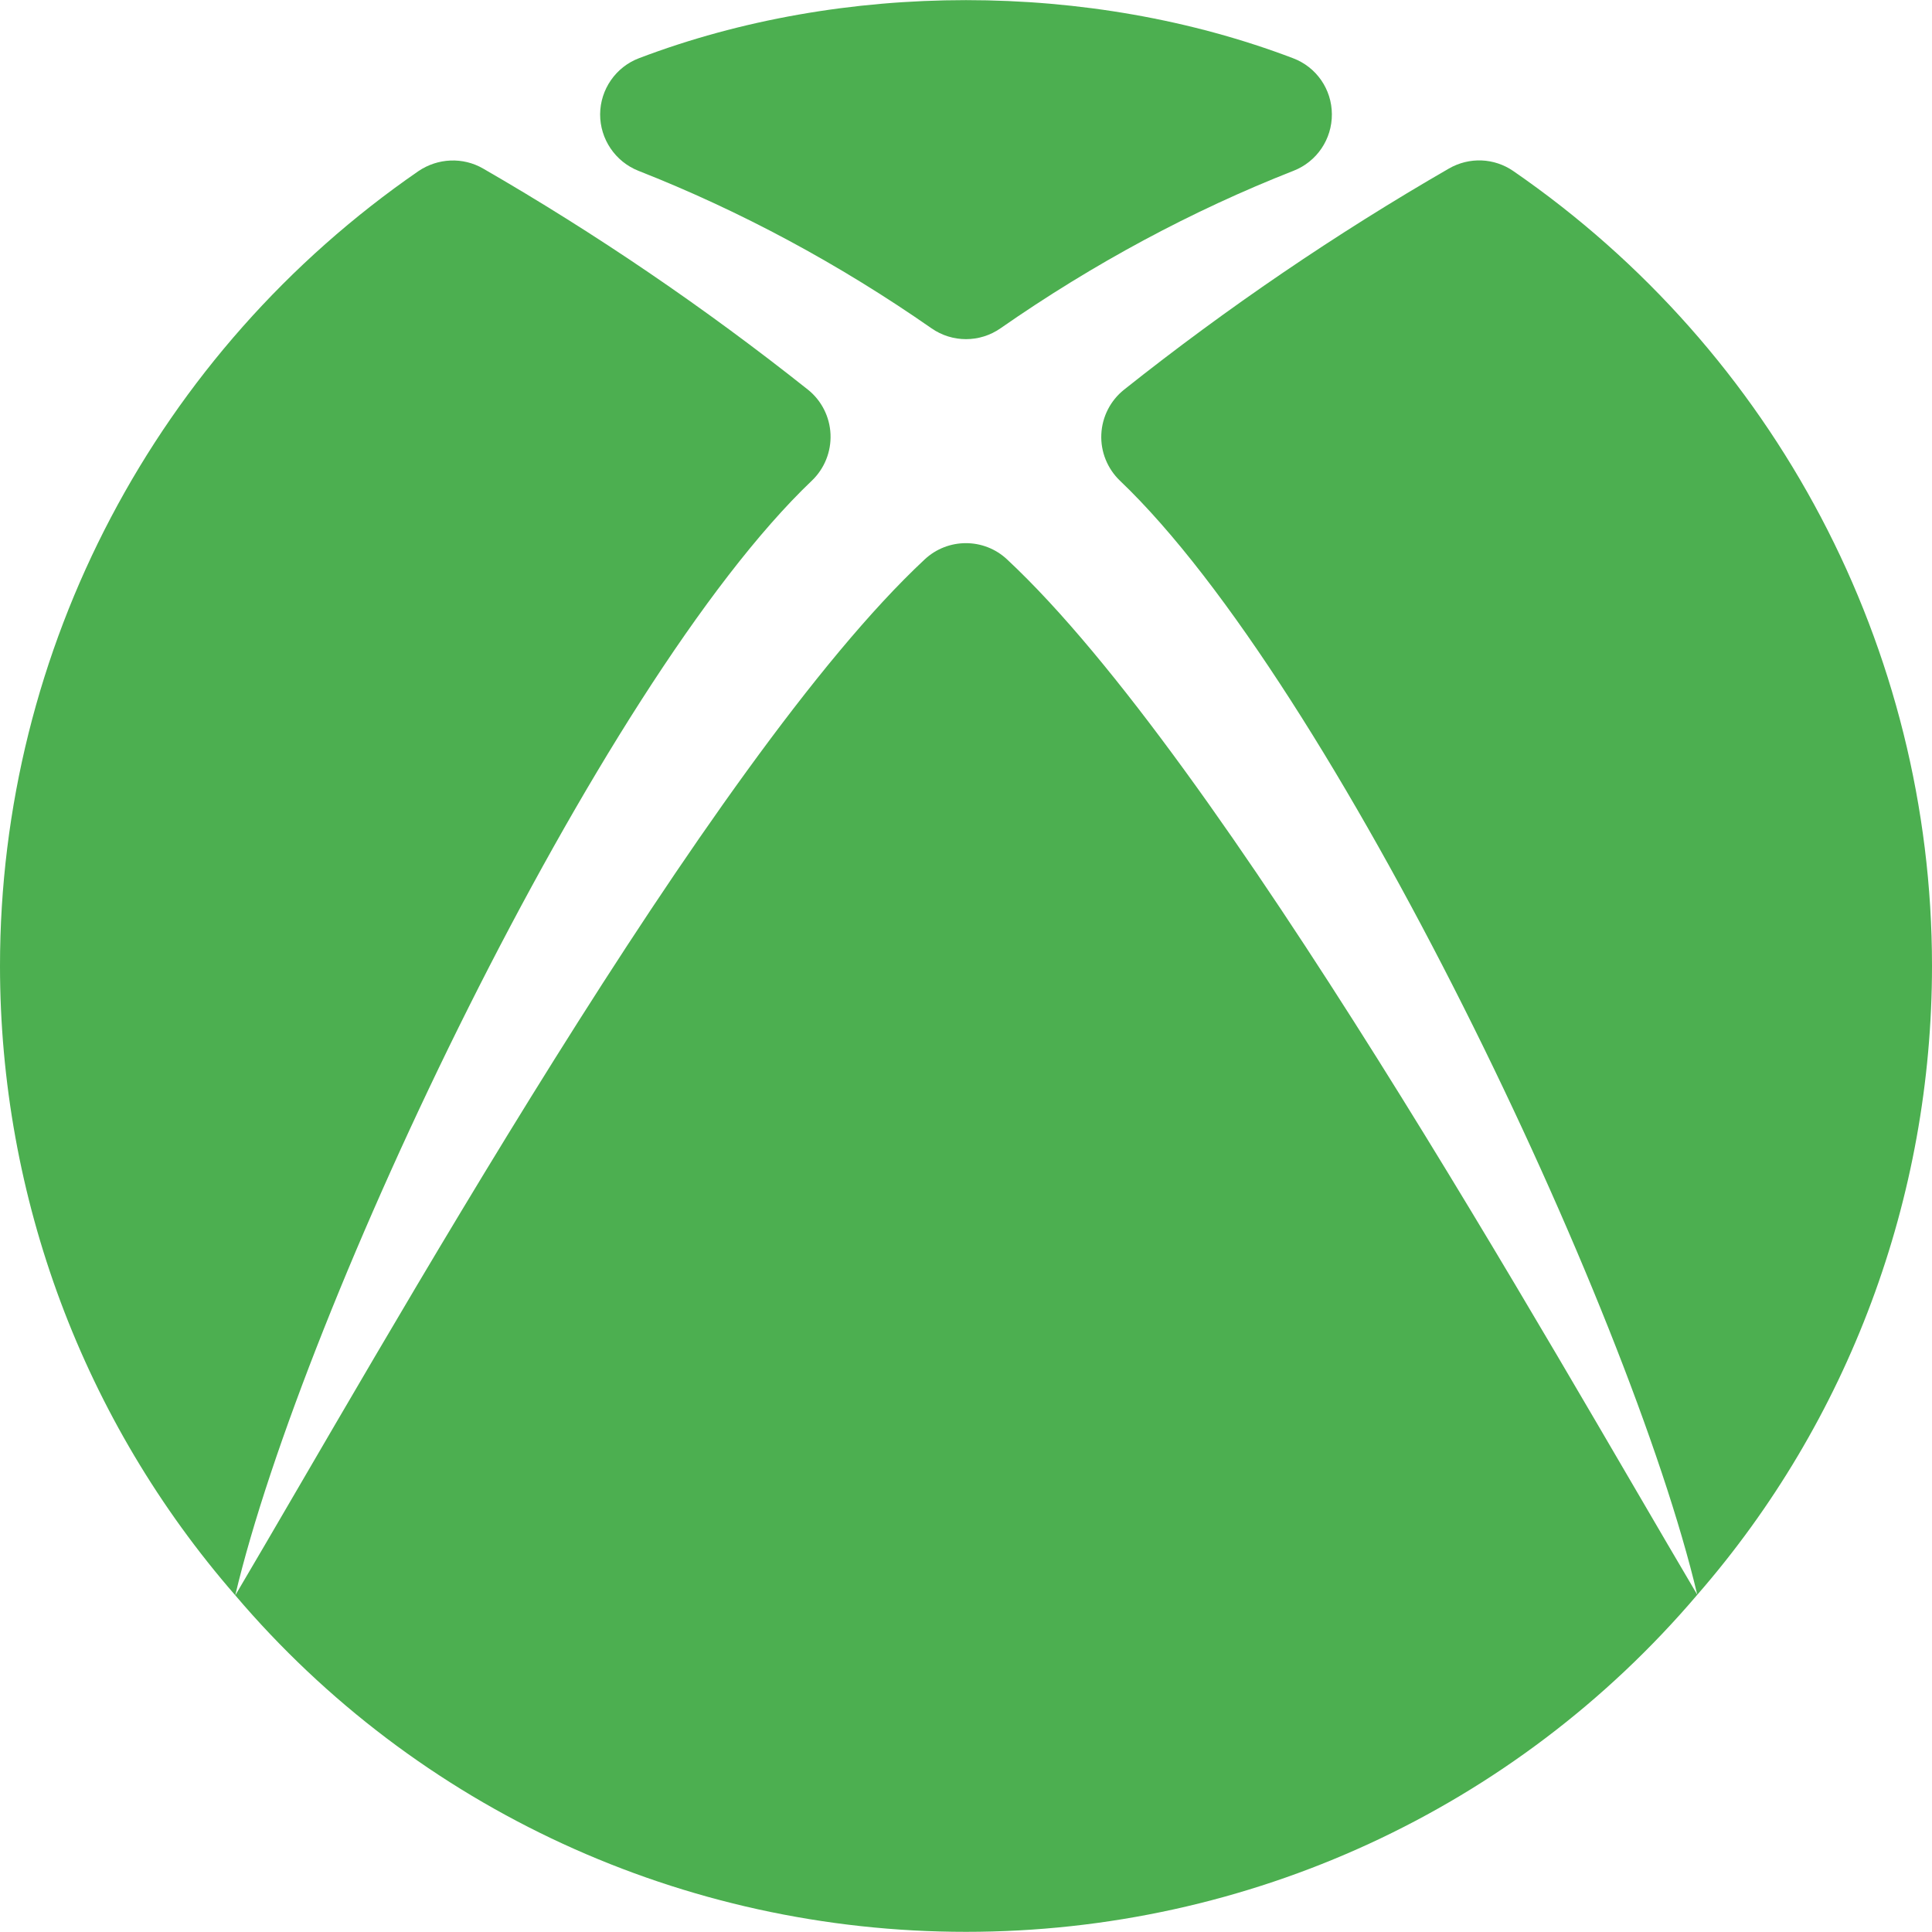
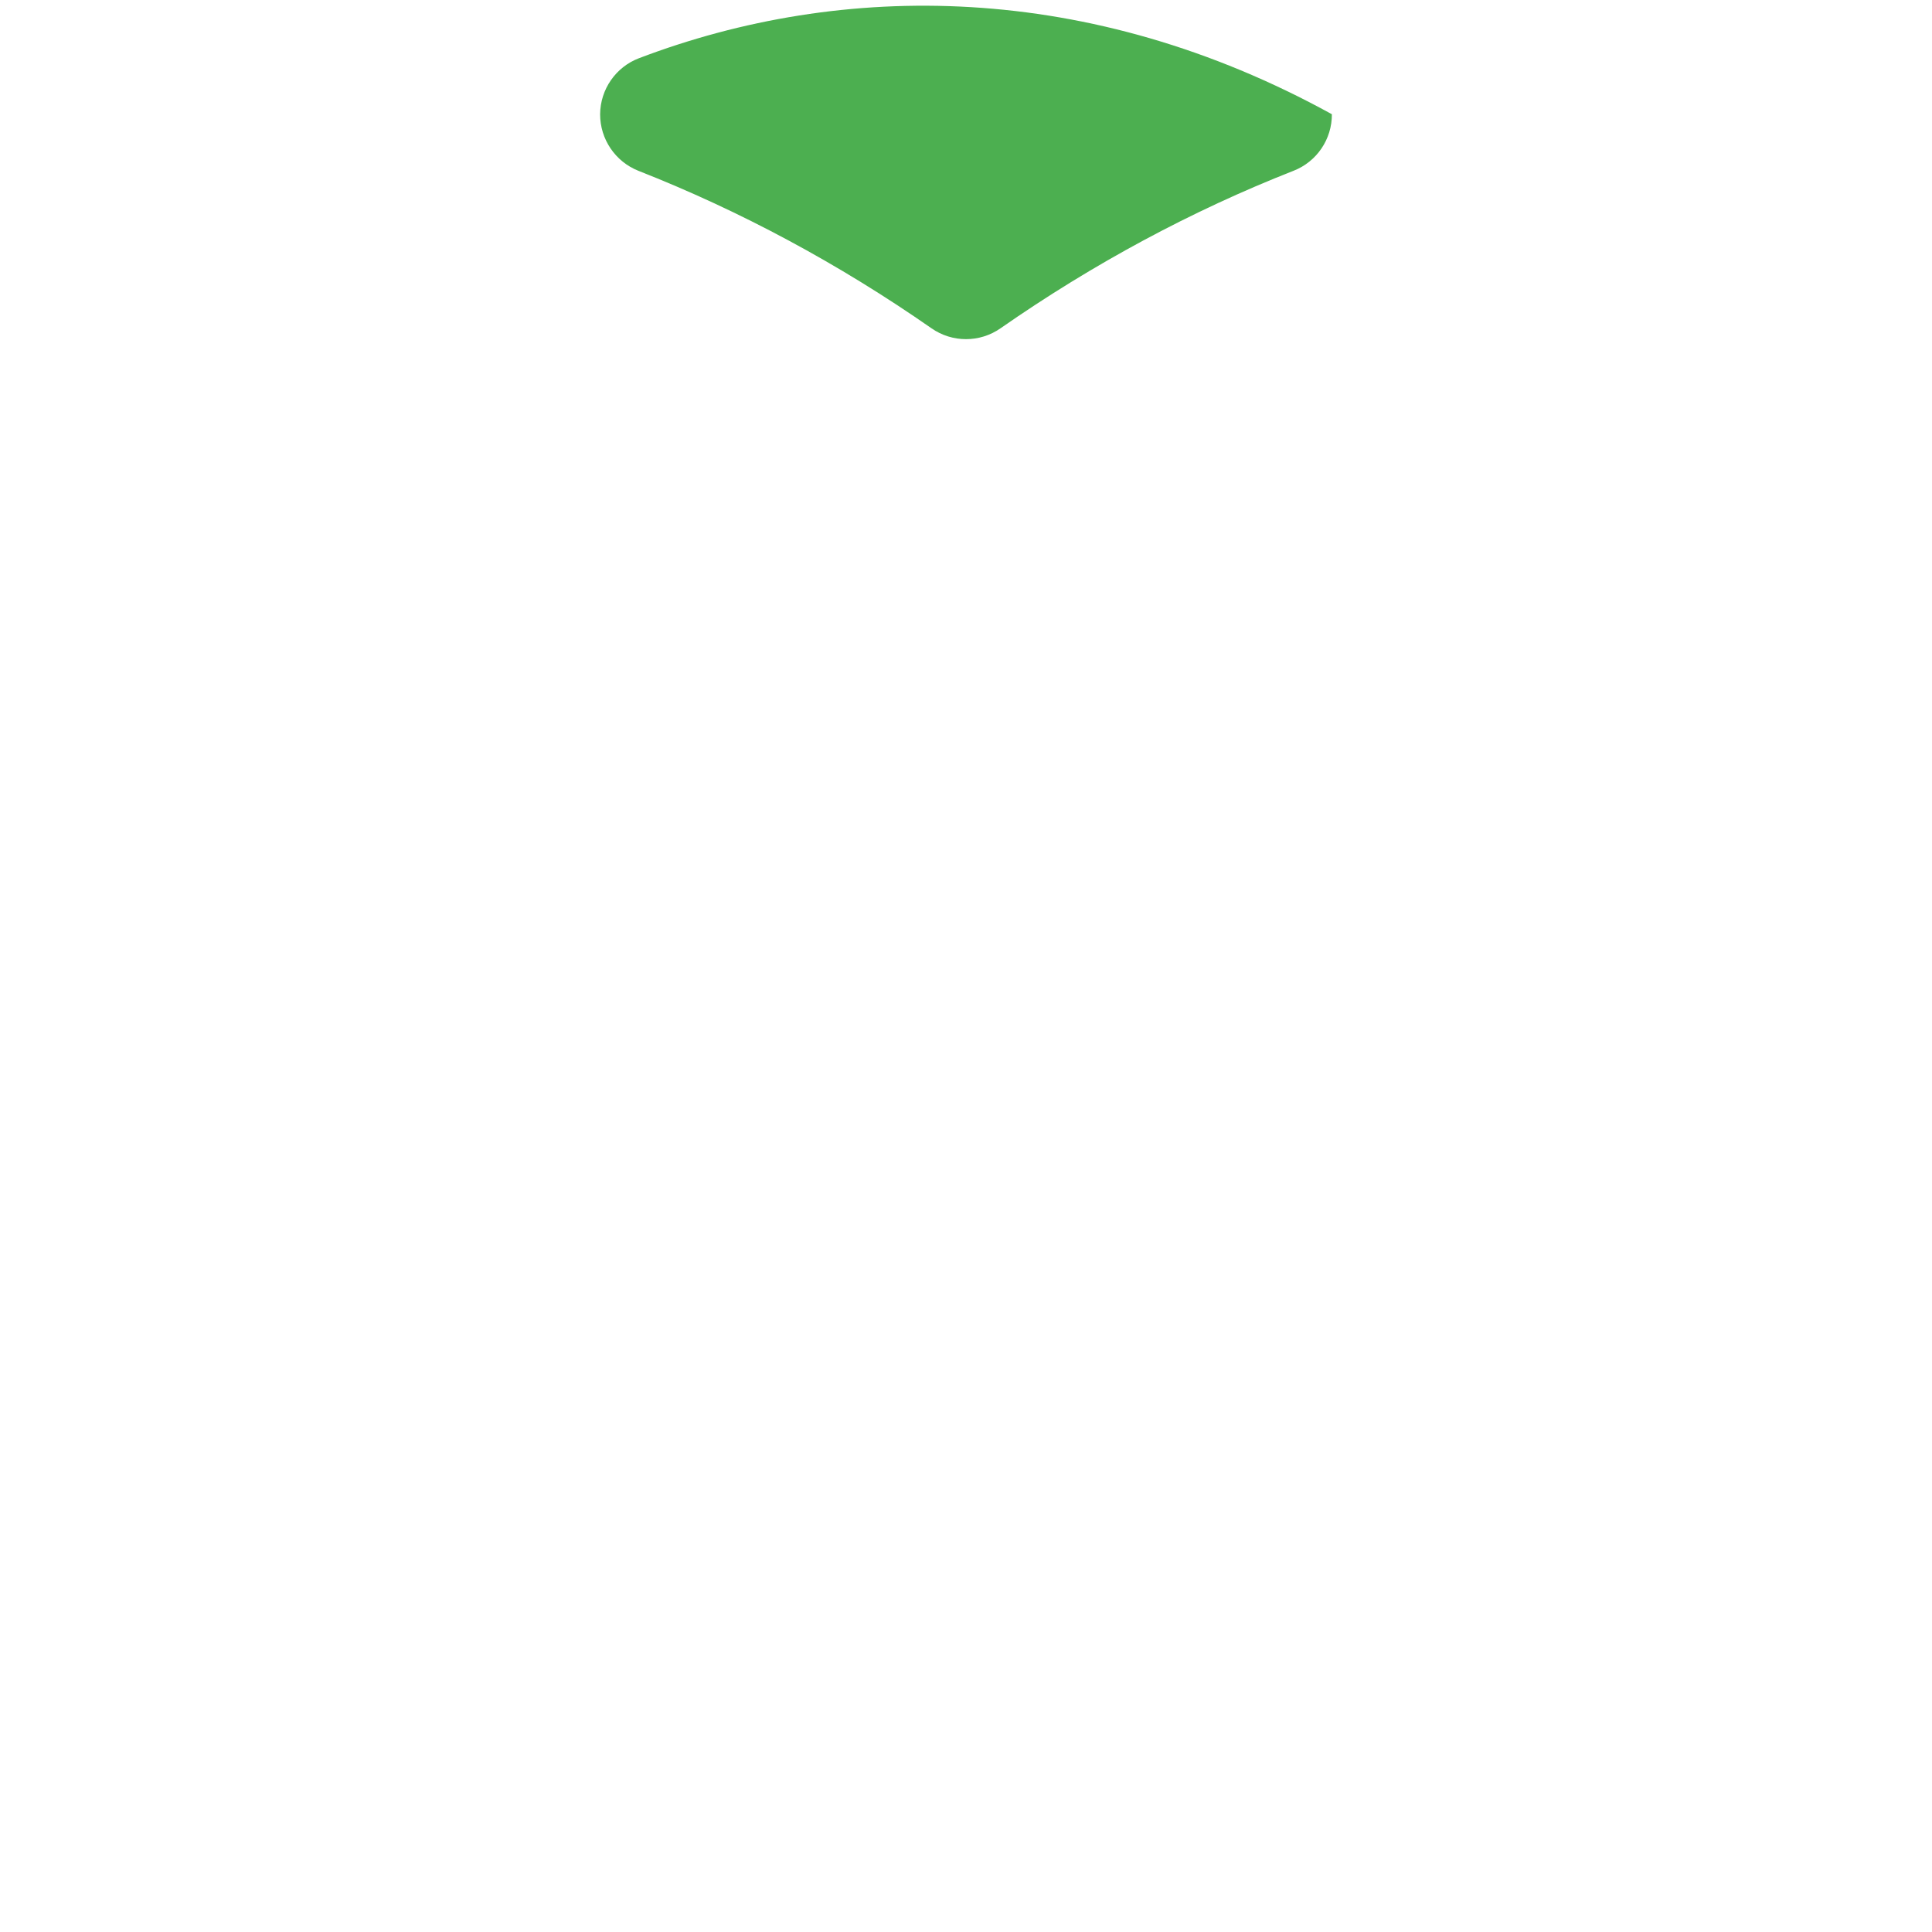
<svg xmlns="http://www.w3.org/2000/svg" width="24" height="24" viewBox="0 0 24 24" fill="none">
-   <path d="M7.931 2.122C9.195 2.619 10.421 3.277 11.571 4.078C11.7 4.168 11.85 4.213 12 4.213C12.15 4.213 12.3 4.168 12.429 4.078C13.581 3.276 14.806 2.617 16.07 2.121C16.358 2.008 16.547 1.729 16.545 1.419C16.544 1.108 16.352 0.832 16.062 0.723C13.533 -0.239 10.466 -0.239 7.938 0.723C7.65 0.832 7.457 1.11 7.455 1.419C7.454 1.728 7.643 2.008 7.931 2.122Z" fill="#4CAF50" />
-   <path d="M18.799 2.125C18.561 1.961 18.253 1.948 18 2.093C16.601 2.9 15.242 3.824 13.963 4.841C13.794 4.976 13.691 5.177 13.681 5.395C13.671 5.612 13.757 5.822 13.912 5.971C16.564 8.498 20.242 16.244 21.084 19.81C19.254 16.717 15.178 9.437 12.51 6.949C12.223 6.68 11.775 6.68 11.487 6.949C8.816 9.439 4.752 16.724 2.922 19.819C3.764 16.255 7.431 8.5 10.085 5.971C10.242 5.821 10.326 5.611 10.317 5.395C10.308 5.179 10.206 4.976 10.037 4.841C8.757 3.824 7.399 2.9 6 2.093C5.75 1.949 5.439 1.963 5.199 2.125C1.944 4.369 0 8.059 0 11.998C0 14.876 1.035 17.651 2.924 19.819C5.181 22.474 8.489 23.998 12 23.998C15.511 23.998 18.819 22.474 21.085 19.81C22.965 17.653 24 14.878 24 11.998C24 8.059 22.056 4.369 18.799 2.125Z" fill="#4CAF50" />
+   <path d="M7.931 2.122C9.195 2.619 10.421 3.277 11.571 4.078C11.7 4.168 11.85 4.213 12 4.213C12.15 4.213 12.3 4.168 12.429 4.078C13.581 3.276 14.806 2.617 16.07 2.121C16.358 2.008 16.547 1.729 16.545 1.419C13.533 -0.239 10.466 -0.239 7.938 0.723C7.65 0.832 7.457 1.11 7.455 1.419C7.454 1.728 7.643 2.008 7.931 2.122Z" fill="#4CAF50" />
</svg>